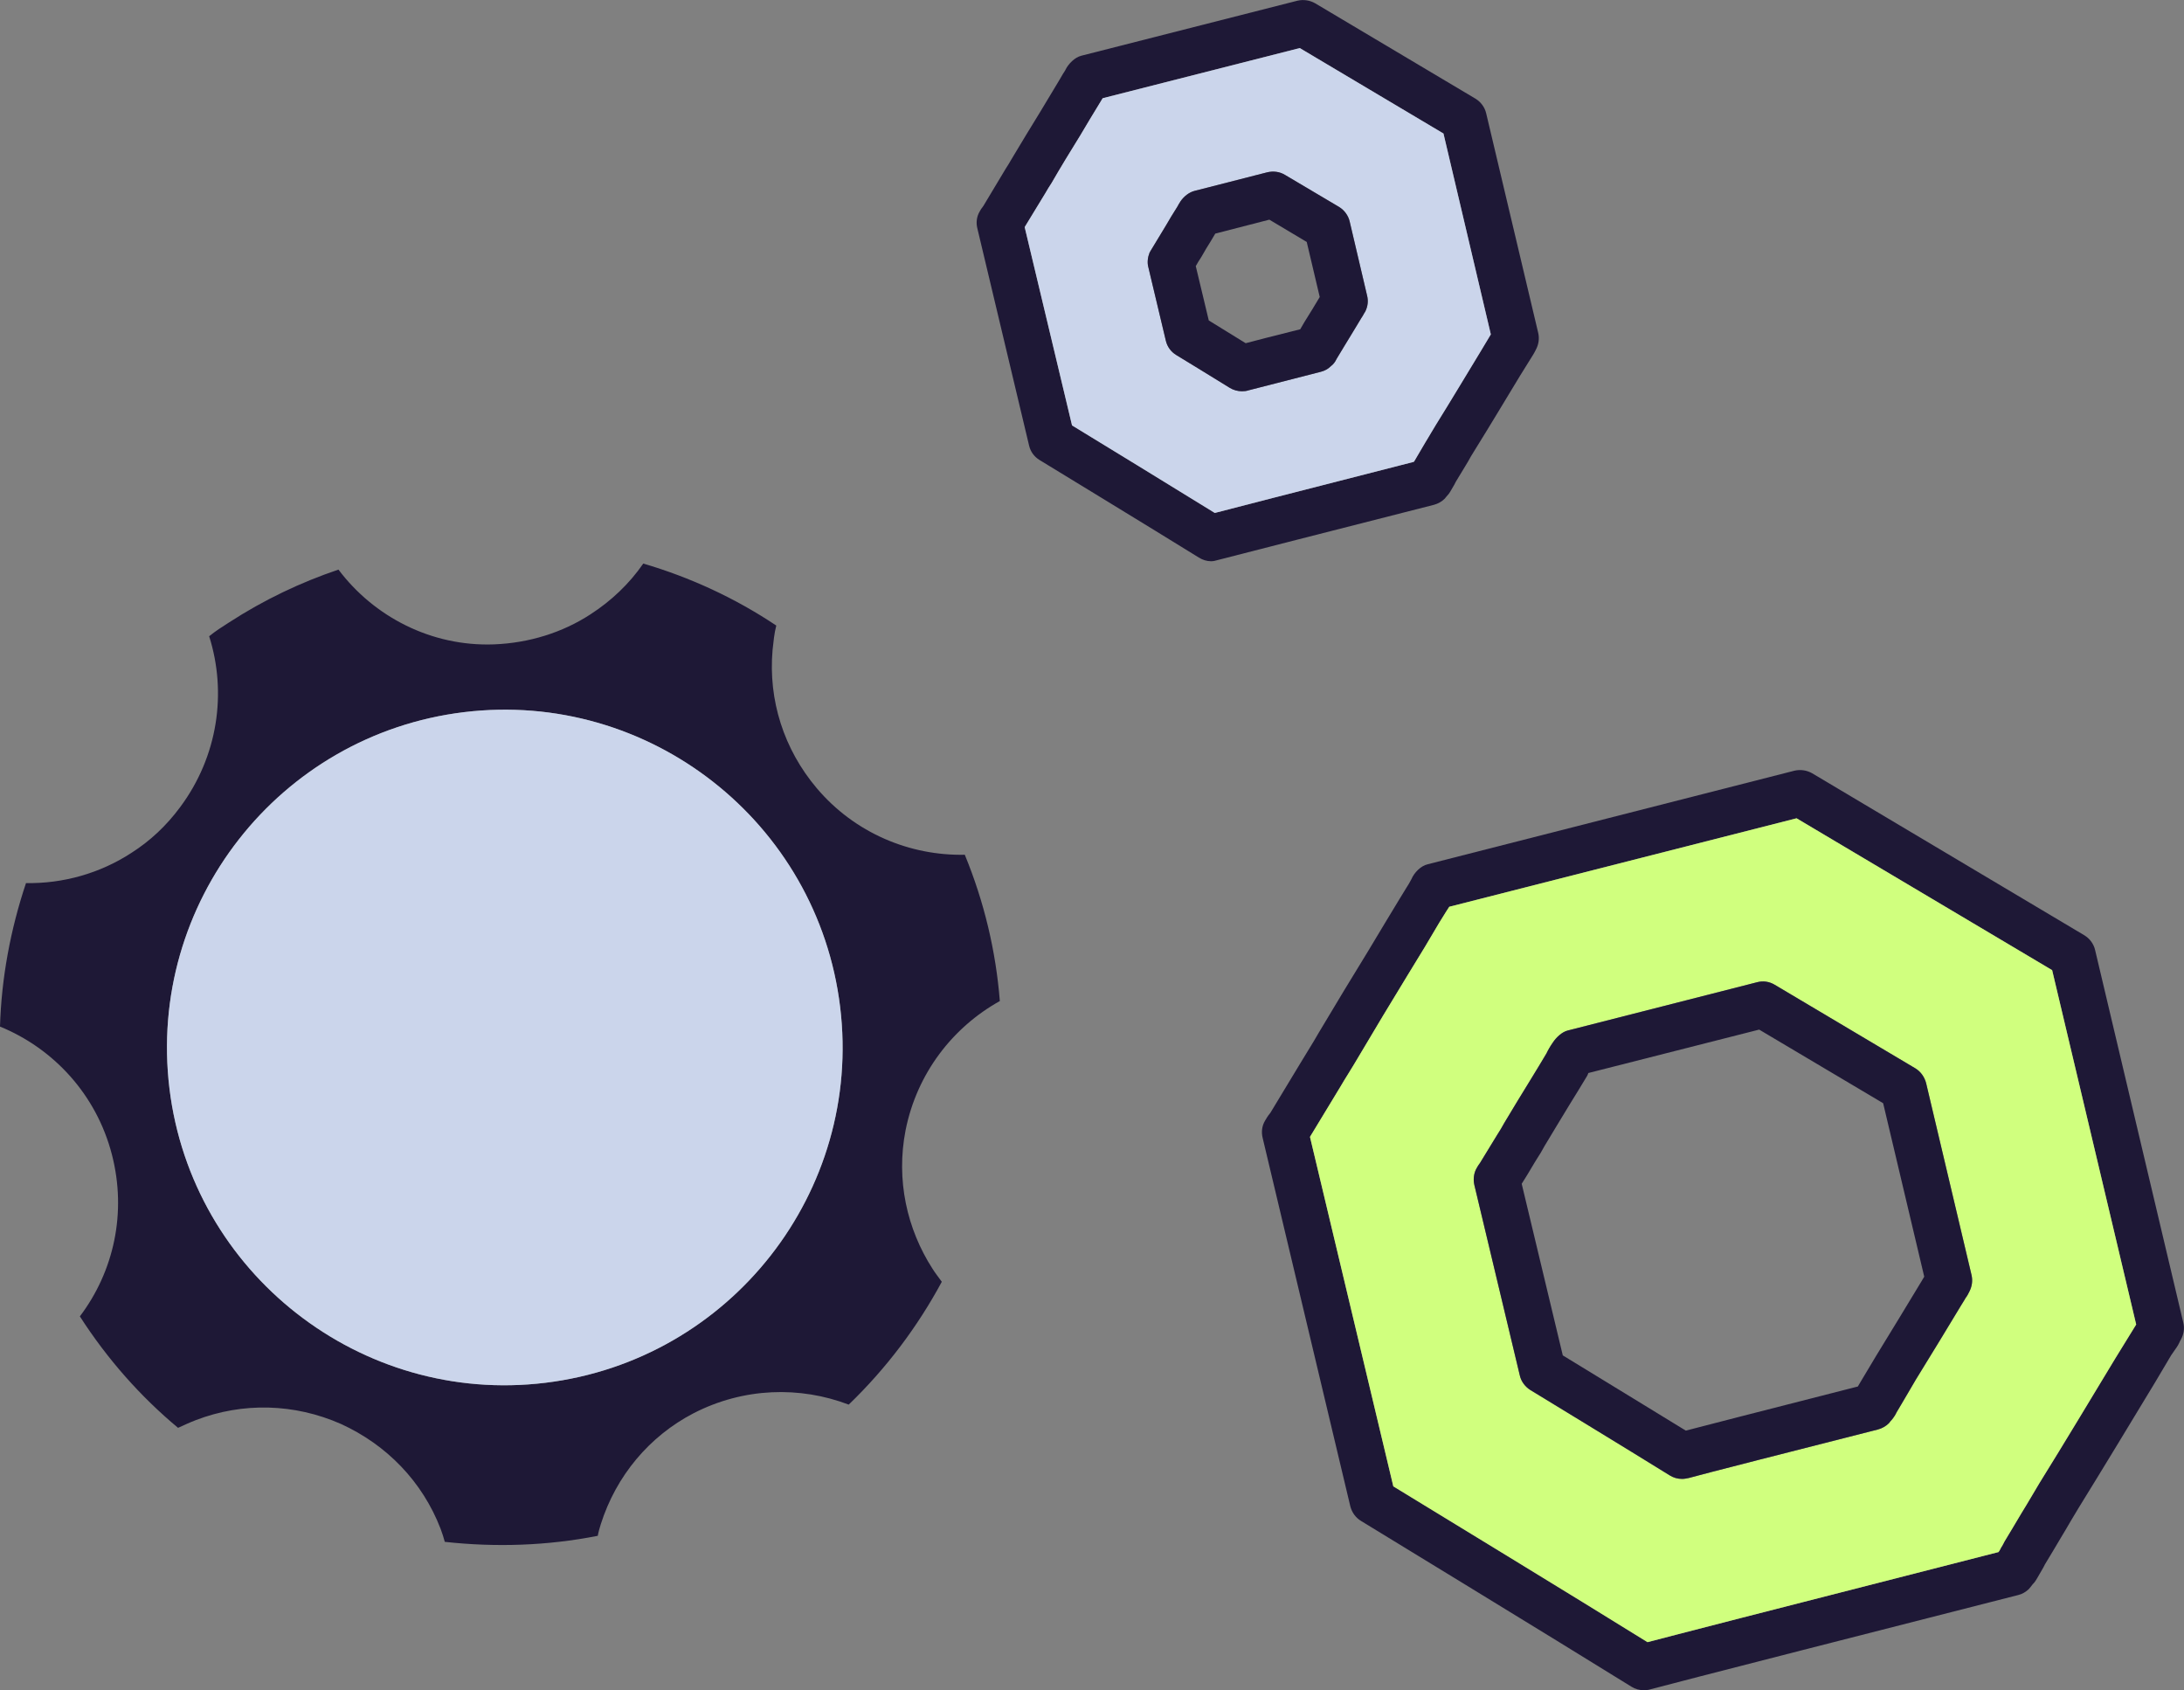
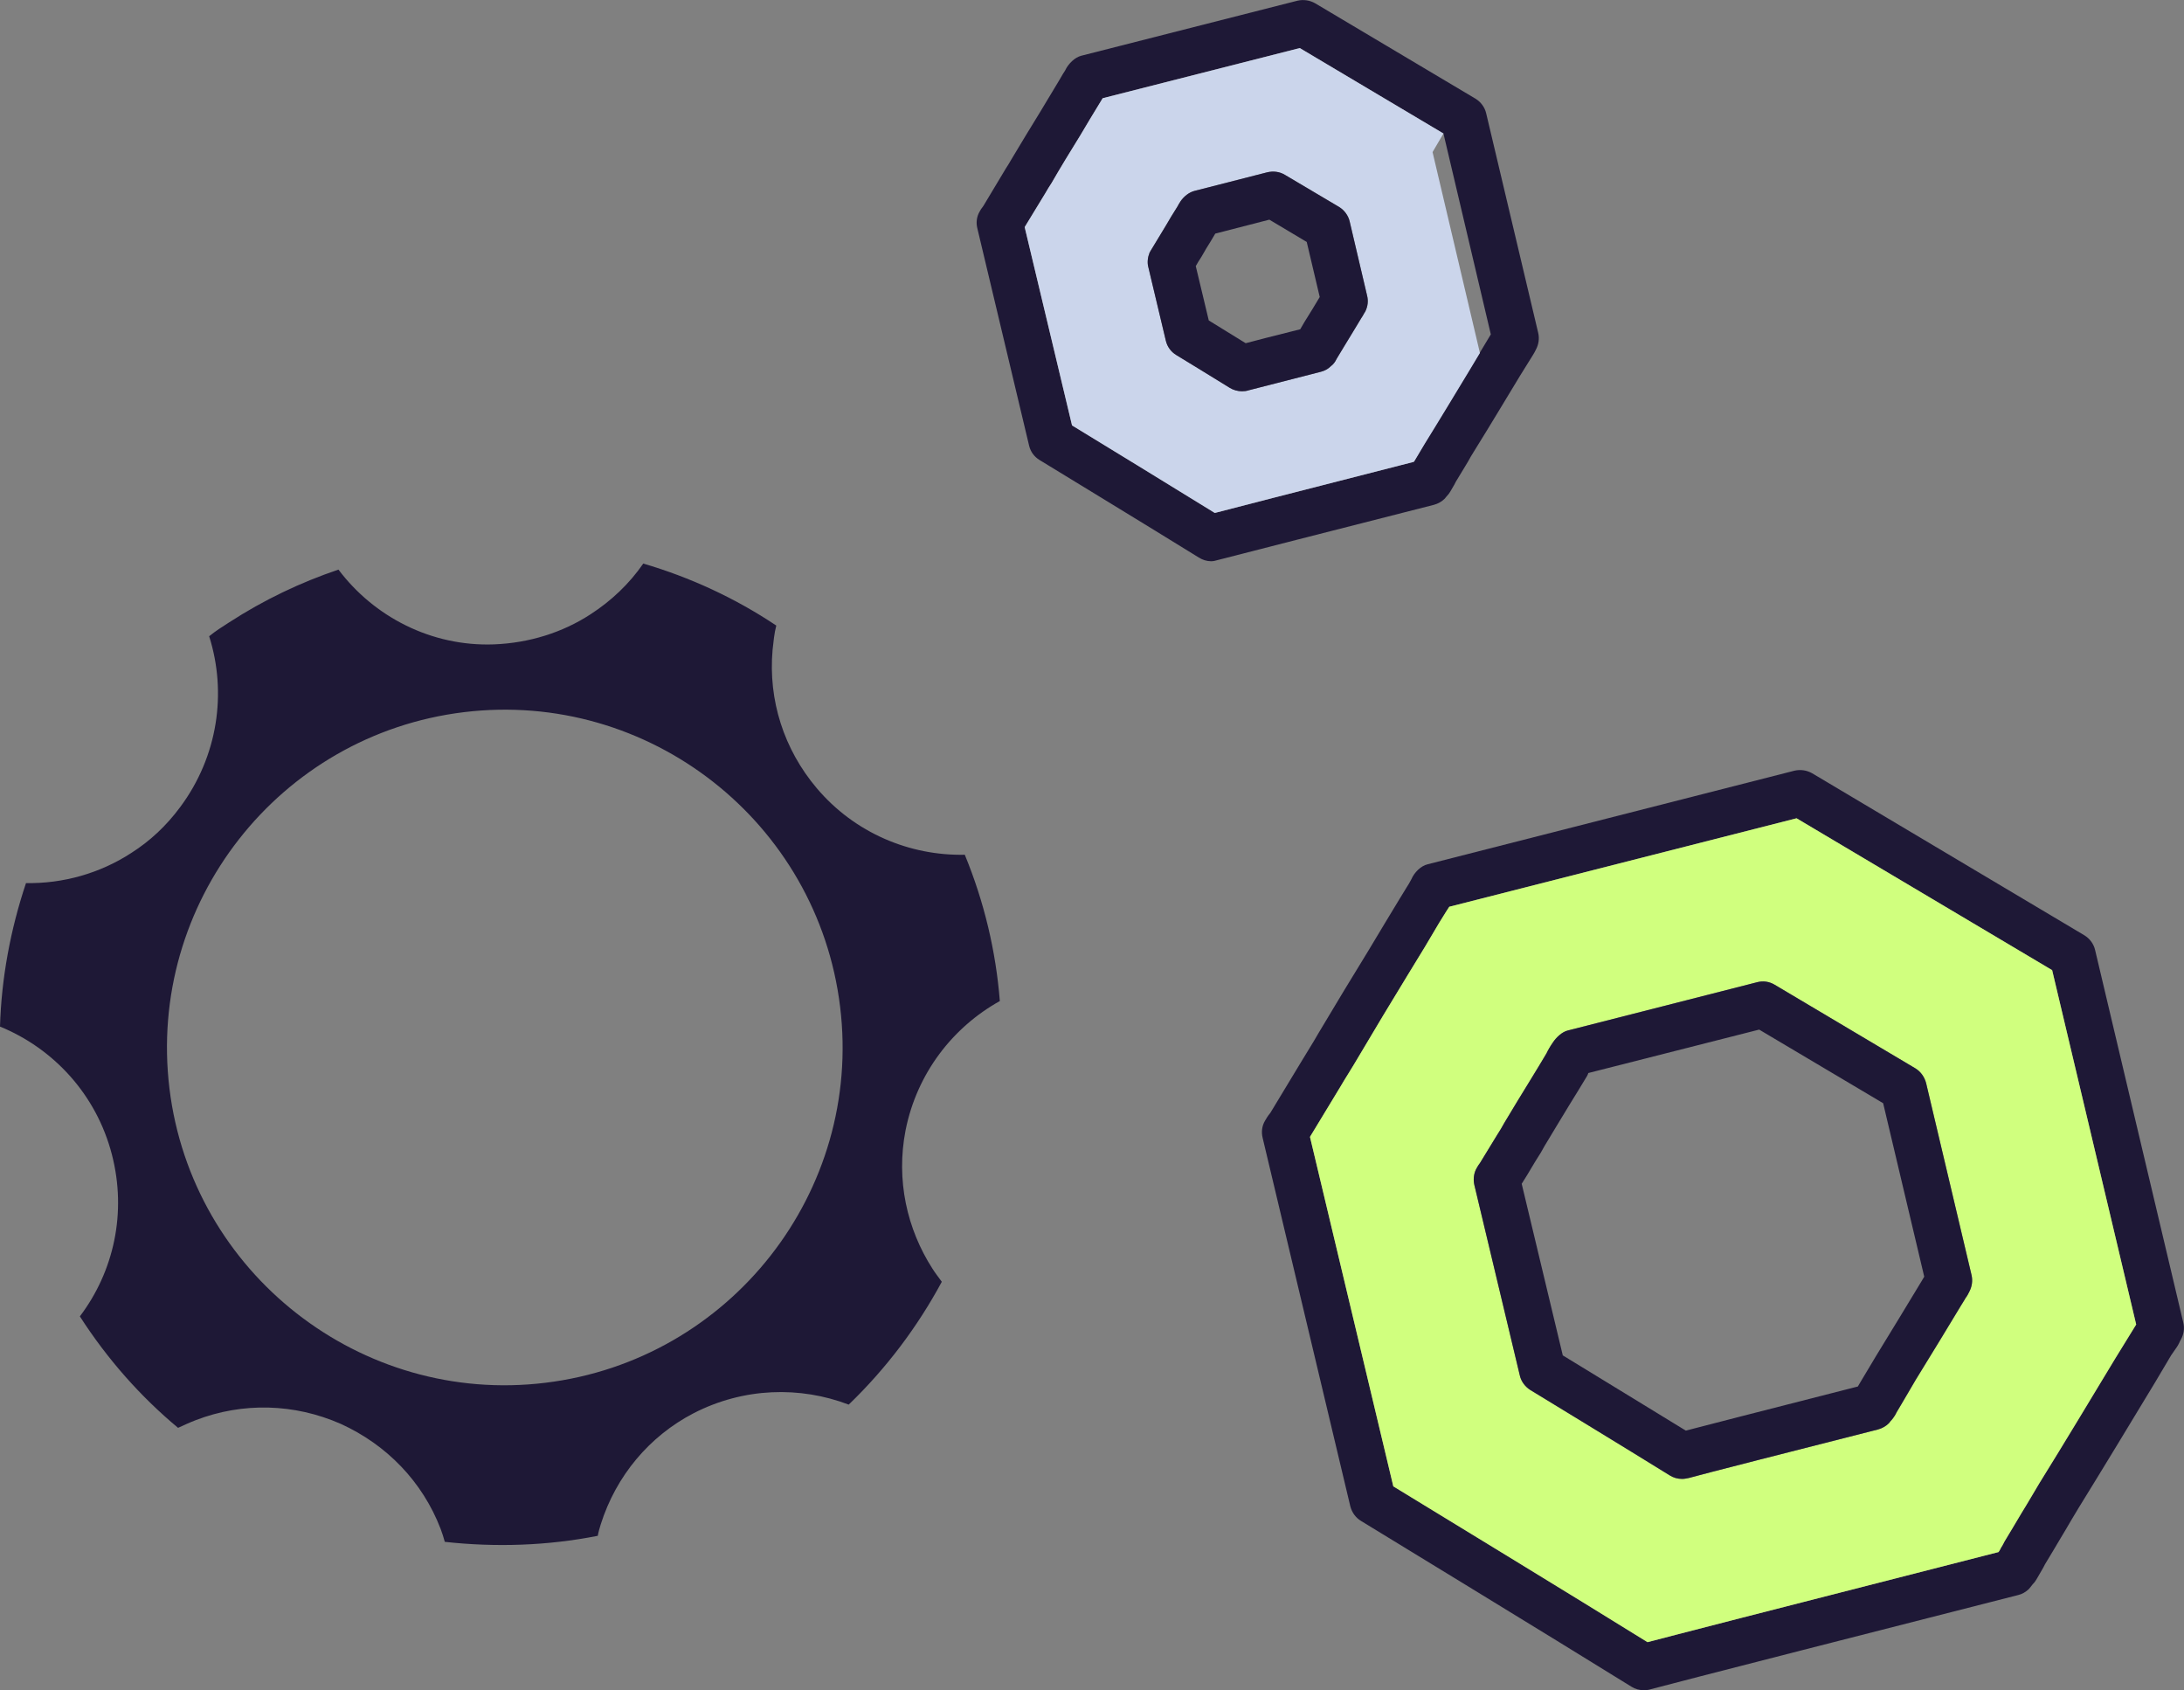
<svg xmlns="http://www.w3.org/2000/svg" id="Fins_-_décomposés" data-name="Fins - décomposés" viewBox="0 0 94.08 72.79">
  <rect x="0" y="0" width="94.08" height="72.79" fill="#808080" stroke="none" />
  <defs>
    <style>
      .cls-1 {
        fill: #cbd5eb;
      }

      .cls-2 {
        fill: #1e1836;
      }

      .cls-3 {
        fill: #d0ff7e;
      }
    </style>
  </defs>
  <path class="cls-2" d="M94.05,56.96l-3.8-16.05c-.06-.26-.23-.49-.46-.63l-11.73-6.98c-.23-.13-.5-.17-.76-.11l-15.8,4.03c-.3.07-.58.36-.7.64-.02.03-.04.07-.06.11-.03.06-.08.14-.15.25l-.3.49c-.38.63-.85,1.4-1.35,2.24-.7,1.14-1.46,2.39-2.13,3.52-.14.25-.29.49-.43.72-.13.21-.25.41-.36.59l-1.3,2.15c-.11.13-.18.25-.23.34-.13.22-.16.48-.1.73l3.78,15.88c.07.26.23.48.46.62,0,0,8.38,5.11,11.65,7.14.16.1.34.15.53.15.1,0,.19-.01.29-.04.52-.15,11.59-2.98,15.84-4.06.17-.04.32-.13.45-.25.04-.04.14-.17.17-.21.06-.06.11-.12.15-.19,0,0,.08-.13.25-.43.04-.07.09-.15.13-.24.21-.35.45-.74.7-1.17.13-.22.28-.46.42-.71l.33-.55c1.07-1.73,2.34-3.83,3.29-5.4l.7-1.18.25-.36c.04-.06.07-.12.1-.18.02-.05.04-.09.07-.14.12-.22.16-.47.1-.72ZM91.12,58.5c-.95,1.57-2.21,3.67-3.28,5.39l-.35.59c-.14.23-.27.46-.41.68-.27.46-.52.87-.73,1.22-.02.03-.08.15-.1.19-.01.01-.06.1-.07.12-.03.06-.06.11-.09.15-10.65,2.72-14.02,3.59-15.12,3.88-3.04-1.89-9.38-5.75-10.95-6.71l-3.59-15.05,1.31-2.16c.1-.18.22-.36.34-.56.15-.24.3-.49.46-.76.66-1.12,1.41-2.36,2.1-3.49.52-.84.99-1.62,1.35-2.24l.31-.5c.05-.08.09-.14.13-.2l14.96-3.81,11.01,6.54,3.62,15.26-.9,1.46Z" />
  <path class="cls-3" d="M88.4,41.78l-11.01-6.54-14.96,3.81c-.04.06-.08.12-.13.2l-.31.5c-.36.62-.83,1.4-1.35,2.24-.69,1.13-1.44,2.37-2.1,3.49-.16.27-.31.52-.46.76-.12.2-.24.38-.34.56l-1.31,2.16,3.59,15.05c1.57.96,7.91,4.82,10.95,6.71,1.1-.29,4.47-1.16,15.12-3.88.03-.04.06-.09.09-.15,0-.02.06-.11.07-.12.02-.04.08-.16.1-.19.21-.35.46-.76.73-1.22.14-.22.27-.45.41-.68l.35-.59c1.07-1.72,2.33-3.82,3.28-5.39l.9-1.46-3.62-15.26ZM84.85,55.59c-.03.07-.12.24-.18.31,0,.01-.07.11-.07.12l-.13.21c-.5.83-1.29,2.13-1.94,3.18-.25.42-.47.81-.64,1.09l-.19.32c-.06.13-.13.22-.13.22-.03.05-.08.11-.13.16-.02.03-.05.07-.07.09-.13.13-.29.22-.47.27-3.11.79-7.82,1.99-8.15,2.09-.1.02-.19.04-.29.04-.19,0-.37-.05-.53-.15-1.69-1.05-6.01-3.68-6.01-3.68-.22-.14-.39-.36-.45-.62l-1.96-8.21c-.05-.22-.03-.46.07-.67.04-.07.09-.17.17-.27.09-.15.34-.55.66-1.08l.08-.13c.1-.16.21-.33.31-.52.36-.6.74-1.23,1.1-1.81.27-.44.52-.85.72-1.19.05-.11.15-.29.27-.46.15-.23.4-.46.64-.52l8.16-2.08c.26-.07.53-.03.76.11l6.06,3.6c.23.14.39.37.46.63l1.96,8.28c.05.23.02.46-.08.67Z" />
  <path class="cls-2" d="M84.93,54.92l-1.96-8.28c-.07-.26-.23-.49-.46-.63l-6.06-3.6c-.23-.14-.5-.18-.76-.11l-8.16,2.08c-.24.06-.49.29-.64.52-.12.17-.22.35-.27.46-.2.34-.45.75-.72,1.19-.36.58-.74,1.21-1.1,1.81-.1.19-.21.36-.31.52l-.08.13c-.32.53-.57.93-.66,1.08-.08.1-.13.2-.17.27-.1.21-.12.45-.07.67l1.96,8.21c.06.26.23.48.45.62,0,0,4.32,2.63,6.01,3.68.16.1.34.15.53.15.1,0,.19-.02.29-.04.33-.1,5.04-1.3,8.15-2.09.18-.05.34-.14.47-.27.02-.02.05-.06.07-.09.05-.05.1-.11.13-.16,0,0,.07-.09.13-.22l.19-.32c.17-.28.39-.67.64-1.09.65-1.05,1.44-2.35,1.94-3.18l.13-.21s.07-.11.07-.12c.06-.07.15-.24.18-.31.1-.21.13-.44.08-.67ZM82.76,55.2c-.5.82-1.28,2.12-1.93,3.17-.26.43-.5.83-.67,1.12l-.13.22c-4.73,1.21-6.62,1.69-7.41,1.9-1.53-.94-4.32-2.64-5.3-3.24l-1.77-7.39c.13-.2.33-.53.56-.92l.08-.13c.12-.18.24-.38.34-.57.34-.57.72-1.19,1.07-1.77.28-.45.53-.86.77-1.26.02-.04.04-.08.05-.12l7.36-1.87,5.34,3.17,1.77,7.47-.13.22Z" />
  <path class="cls-2" d="M66.26,14.33l-2.24-9.45c-.06-.26-.23-.49-.46-.63L56.65.14c-.23-.13-.5-.17-.76-.11l-9.31,2.37c-.28.07-.55.34-.68.6l-.02.04s-.05.08-.09.14l-.17.29c-.22.37-.5.83-.8,1.33-.41.67-.86,1.4-1.25,2.06-.08.15-.17.28-.25.41l-.96,1.6c-.08.1-.13.18-.16.24-.13.22-.16.48-.1.72l2.23,9.36c.06.26.22.48.45.62,0,0,4.94,3.01,6.86,4.2.16.1.34.16.53.16.09,0,.19-.02.28-.05.34-.09,5.74-1.47,9.32-2.38.18-.05.34-.14.47-.27.03-.04.06-.08.09-.11.06-.06.11-.13.15-.2l.14-.24s.06-.1.09-.17l.4-.66c.08-.13.17-.28.25-.43l.19-.31c.63-1.01,1.37-2.25,1.93-3.17l.56-.9c.04-.06.09-.16.12-.22.12-.22.16-.48.1-.73ZM63.77,15.15c-.56.92-1.29,2.14-1.92,3.15l-.21.35c-.08.13-.15.26-.24.4l-.47.8s-.01.02-.03.04c-5.62,1.44-7.74,1.98-8.57,2.2-1.76-1.09-5.07-3.11-6.15-3.77l-2.04-8.54.89-1.46c.08-.14.17-.29.27-.44.38-.66.82-1.38,1.23-2.04.3-.51.58-.97.8-1.33l.17-.28,8.49-2.16,6.19,3.68,2.04,8.65-.45.75Z" />
-   <path class="cls-1" d="M62.18,5.75l-6.19-3.68-8.49,2.16-.17.28c-.22.36-.5.82-.8,1.33-.41.66-.85,1.38-1.23,2.04-.1.15-.19.3-.27.44l-.89,1.46,2.04,8.54c1.08.66,4.39,2.68,6.15,3.77.83-.22,2.95-.76,8.57-2.2.02-.02.03-.04.03-.04l.47-.8c.09-.14.16-.27.24-.4l.21-.35c.63-1.01,1.36-2.23,1.92-3.15l.45-.75-2.04-8.65ZM58.81,13.42s-.07.11-.1.17l-.07.11c-.19.31-.49.82-.74,1.22l-.32.53s-.05.1-.06.11c-.03.05-.07.1-.11.14-.03.02-.05.05-.08.07-.12.12-.27.2-.43.24,0,0-2.88.74-3.12.8-.09.03-.18.04-.28.04-.18,0-.37-.05-.53-.15-.64-.4-2.3-1.41-2.3-1.41-.23-.14-.39-.36-.45-.62l-.75-3.15c-.06-.21-.03-.44.05-.64.03-.05.06-.11.1-.17l.4-.66c.15-.25.3-.49.43-.72l.28-.45s.06-.12.13-.22c.14-.2.36-.38.6-.44l3.13-.8c.26-.06.53-.03.76.11l2.33,1.38c.23.14.4.37.46.63l.75,3.19c.06.23.03.47-.08.69Z" />
+   <path class="cls-1" d="M62.18,5.75l-6.19-3.68-8.49,2.16-.17.28c-.22.36-.5.82-.8,1.33-.41.66-.85,1.38-1.23,2.04-.1.15-.19.3-.27.44l-.89,1.46,2.04,8.54c1.08.66,4.39,2.68,6.15,3.77.83-.22,2.95-.76,8.57-2.2.02-.02.03-.04.03-.04c.09-.14.16-.27.24-.4l.21-.35c.63-1.01,1.36-2.23,1.92-3.15l.45-.75-2.04-8.65ZM58.81,13.42s-.07.11-.1.17l-.07.11c-.19.31-.49.82-.74,1.22l-.32.53s-.05.1-.06.11c-.03.05-.07.1-.11.14-.03.02-.05.05-.08.07-.12.12-.27.2-.43.24,0,0-2.88.74-3.12.8-.09.03-.18.04-.28.04-.18,0-.37-.05-.53-.15-.64-.4-2.3-1.41-2.3-1.41-.23-.14-.39-.36-.45-.62l-.75-3.15c-.06-.21-.03-.44.05-.64.03-.05.06-.11.1-.17l.4-.66c.15-.25.3-.49.43-.72l.28-.45s.06-.12.13-.22c.14-.2.36-.38.6-.44l3.13-.8c.26-.06.53-.03.76.11l2.33,1.38c.23.14.4.37.46.63l.75,3.19c.06.23.03.47-.08.69Z" />
  <path class="cls-2" d="M58.89,12.73l-.75-3.19c-.06-.26-.23-.49-.46-.63l-2.33-1.38c-.23-.14-.5-.17-.76-.11l-3.13.8c-.24.06-.46.24-.6.44-.07.1-.12.2-.13.22l-.28.45c-.13.23-.28.47-.43.72l-.4.66c-.04.06-.07.12-.1.17-.08.2-.11.43-.05.64l.75,3.15c.06.26.22.48.45.62,0,0,1.66,1.01,2.3,1.41.16.1.35.15.53.15.1,0,.19-.01.28-.04.24-.06,3.12-.8,3.12-.8.16-.04.31-.12.43-.24.03-.02.05-.05.08-.07.04-.04.08-.09.11-.14.01-.01.05-.1.06-.11l.32-.53c.25-.4.55-.91.74-1.22l.07-.11c.03-.06.07-.13.1-.17.11-.22.14-.46.08-.69ZM56.19,13.87l-.18.31c-1.24.31-1.94.49-2.35.6-.5-.31-1.18-.73-1.59-.98l-.56-2.34.11-.19c.05-.07.1-.16.14-.22.12-.22.27-.46.4-.67l.19-.32,2.33-.6,1.61.96.56,2.37c-.18.31-.44.73-.66,1.08Z" />
  <path class="cls-2" d="M43.07,43.11c-.17-2.14-.67-4.26-1.51-6.3-2.36.05-4.74-.93-6.38-2.87-1.41-1.67-2.09-3.78-1.9-5.95.04-.36.07-.71.16-1.05-1.78-1.19-3.72-2.08-5.73-2.67-.6.87-1.38,1.61-2.28,2.19-1.2.78-2.63,1.23-4.15,1.29-2.71.1-5.18-1.2-6.7-3.22-1.63.55-3.21,1.3-4.72,2.28-.3.19-.58.37-.85.59.77,2.43.38,5.17-1.25,7.36-.6.81-1.3,1.46-2.1,1.97-1.35.88-2.95,1.33-4.54,1.3-.67,2-1.06,4.1-1.12,6.18,2.3.94,4.15,2.92,4.82,5.51.65,2.51.08,5.04-1.38,6.97,1.19,1.85,2.62,3.46,4.23,4.8.24-.11.5-.23.76-.33,2.03-.78,4.25-.72,6.25.16,1.98.9,3.52,2.49,4.3,4.52.07.19.13.37.18.56,2.19.24,4.41.17,6.59-.26.03-.17.08-.34.13-.5.66-2.08,2.09-3.79,4-4.78,2.16-1.11,4.58-1.17,6.68-.37,1.63-1.57,2.97-3.36,4.01-5.29-.13-.18-.28-.37-.4-.56-1.1-1.71-1.58-3.82-1.16-5.97.49-2.45,2.03-4.43,4.06-5.56ZM23.49,59.55c-7.95.97-15.22-4.72-16.19-12.67-.97-7.98,4.72-15.24,12.68-16.21,7.97-.97,15.24,4.72,16.21,12.69.97,7.95-4.72,15.22-12.7,16.19Z" />
-   <path class="cls-1" d="M23.49,59.55c-7.95.97-15.22-4.72-16.19-12.67-.97-7.98,4.72-15.24,12.68-16.21,7.97-.97,15.24,4.72,16.21,12.69.97,7.95-4.72,15.22-12.7,16.19Z" />
</svg>